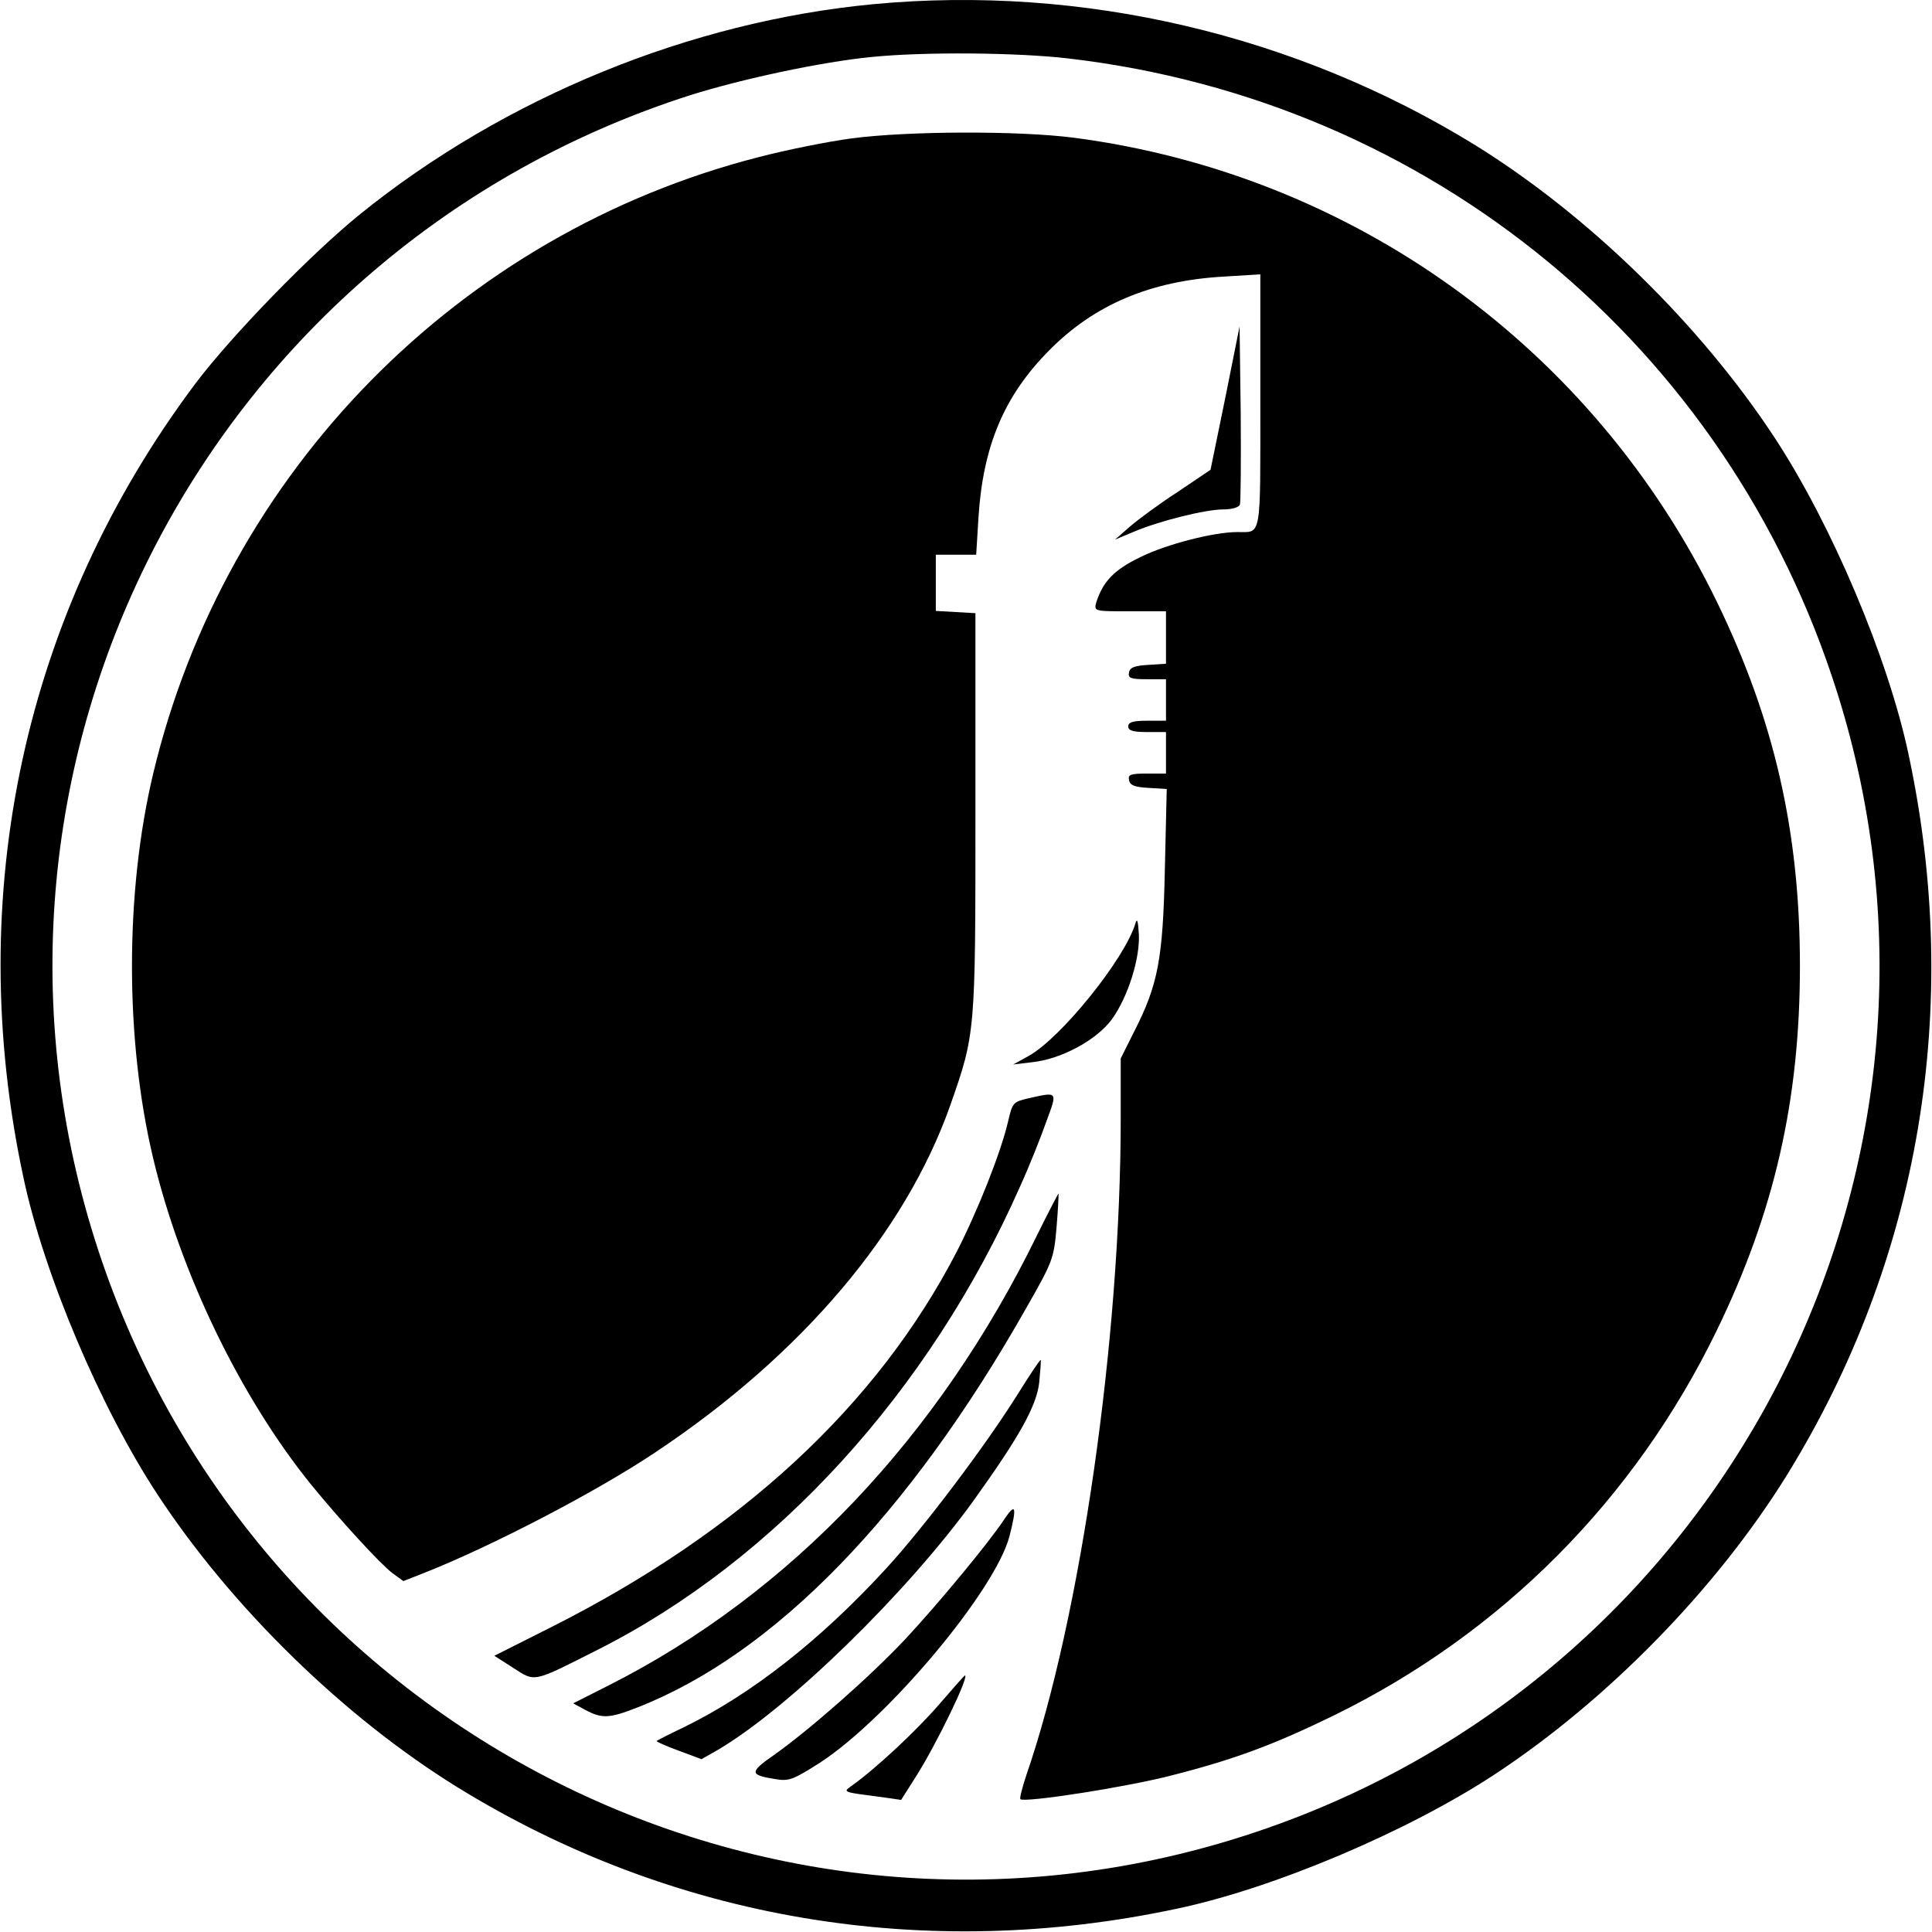
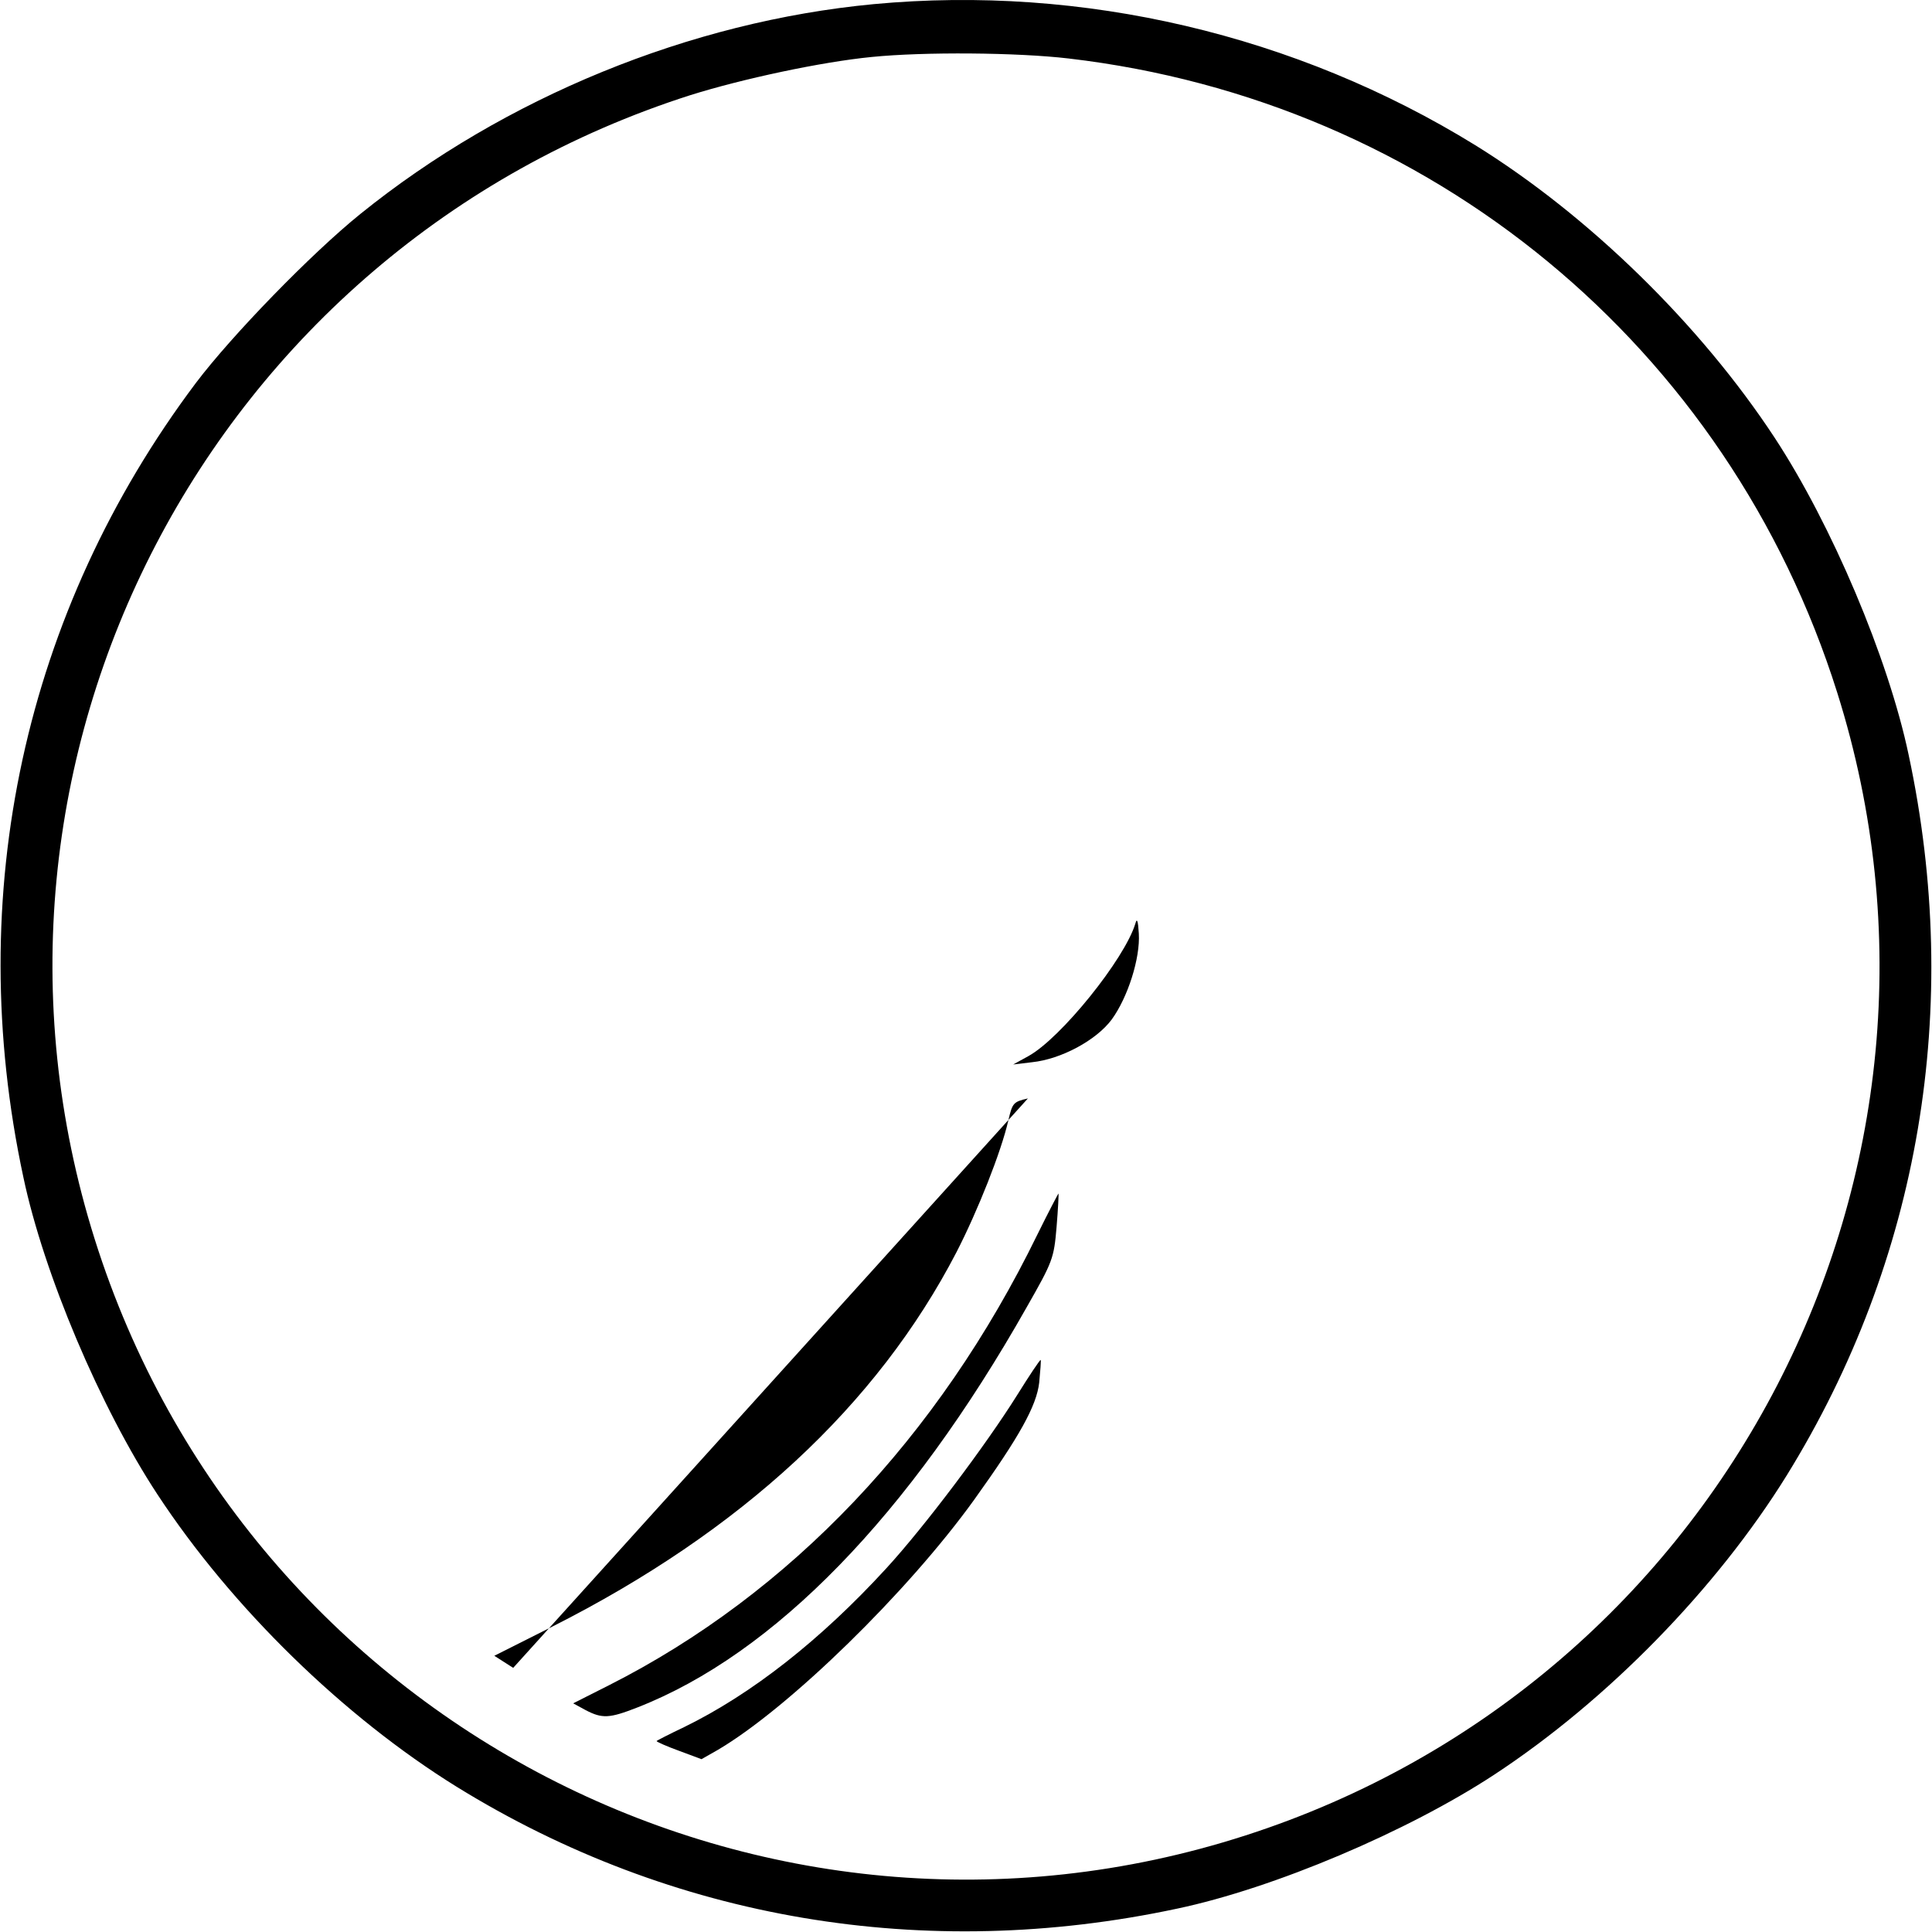
<svg xmlns="http://www.w3.org/2000/svg" version="1.0" width="512pt" height="512pt" viewBox="0 0 512 512" preserveAspectRatio="xMidYMid meet">
  <g transform="translate(0,512) scale(0.1,-0.1)" fill="#000000" stroke="none">
    <path d="M2315 5109 c-486 -46 -977 -247 -1360 -556 -130 -105 -340 -321 -436 -448 -455 -606 -618 -1355 -457 -2105 54 -256 204 -610 355 -840 197 -300 493 -589 793 -775 571 -353 1241 -466 1910 -323 256 54 610 204 840 355 300 197 589 493 775 793 353 571 466 1241 323 1910 -54 256 -204 610 -355 840 -197 300 -493 589 -793 775 -475 293 -1041 426 -1595 374z m517 -144 c959 -112 1748 -763 2037 -1681 399 -1266 -302 -2620 -1568 -3028 -1276 -412 -2646 297 -3050 1580 -400 1271 305 2625 1579 3032 137 43 347 88 480 101 139 14 386 12 522 -4z" />
-     <path d="M2255 4753 c-60 -8 -170 -30 -243 -49 -795 -203 -1415 -834 -1606 -1634 -75 -314 -75 -706 0 -1020 73 -306 232 -634 419 -865 76 -93 183 -210 215 -234 l29 -21 51 20 c183 72 463 218 618 322 387 258 661 582 780 918 67 191 67 191 67 775 l0 530 -52 3 -53 3 0 75 0 74 54 0 53 0 6 98 c12 190 68 323 187 443 120 122 270 185 463 196 l97 6 0 -336 c0 -368 4 -347 -61 -347 -62 0 -187 -32 -256 -66 -71 -34 -100 -65 -118 -121 -6 -23 -5 -23 89 -23 l96 0 0 -69 0 -70 -47 -3 c-36 -2 -49 -7 -51 -20 -3 -15 4 -18 47 -18 l51 0 0 -55 0 -55 -50 0 c-38 0 -50 -4 -50 -15 0 -11 12 -15 50 -15 l50 0 0 -55 0 -55 -51 0 c-43 0 -50 -3 -47 -17 2 -14 15 -19 52 -21 l48 -3 -5 -212 c-5 -239 -18 -307 -82 -432 l-35 -70 0 -160 c0 -582 -106 -1322 -250 -1739 -11 -33 -18 -61 -16 -64 11 -10 282 32 401 63 168 43 270 81 430 159 445 218 797 572 1015 1021 152 313 220 609 220 965 0 356 -68 652 -220 965 -327 673 -964 1133 -1704 1230 -147 19 -442 18 -591 -2z" />
-     <path d="M3247 4065 l-39 -190 -86 -58 c-48 -31 -105 -73 -127 -92 l-40 -35 50 21 c69 29 190 59 237 59 22 0 41 5 44 13 2 7 3 116 2 242 l-3 230 -38 -190z" />
    <path d="M3009 2673 c-28 -94 -198 -305 -284 -352 l-40 -22 50 6 c77 8 170 58 211 113 43 59 76 163 72 228 -2 34 -5 42 -9 27z" />
-     <path d="M2724 2209 c-39 -9 -41 -12 -52 -59 -19 -83 -81 -239 -137 -348 -211 -407 -571 -740 -1072 -993 l-153 -77 50 -32 c59 -38 50 -40 224 48 472 238 880 686 1119 1227 25 55 56 133 70 173 30 81 31 79 -49 61z" />
+     <path d="M2724 2209 c-39 -9 -41 -12 -52 -59 -19 -83 -81 -239 -137 -348 -211 -407 -571 -740 -1072 -993 l-153 -77 50 -32 z" />
    <path d="M2749 1848 c-262 -537 -655 -951 -1135 -1194 l-95 -48 33 -18 c44 -23 63 -22 137 7 363 142 720 509 1032 1061 69 121 72 129 79 212 4 48 6 88 5 89 0 1 -26 -48 -56 -109z" />
    <path d="M2695 1422 c-82 -131 -245 -348 -346 -458 -175 -191 -358 -334 -536 -421 -40 -19 -73 -36 -73 -37 0 -2 27 -14 60 -26 l59 -22 44 25 c188 111 502 417 679 663 119 166 165 248 172 310 3 31 5 58 4 60 -2 1 -30 -41 -63 -94z" />
-     <path d="M2663 1096 c-38 -59 -178 -228 -264 -320 -92 -98 -252 -239 -348 -307 -66 -46 -65 -53 5 -64 35 -6 47 -1 119 45 181 119 462 455 500 598 20 78 17 91 -12 48z" />
-     <path d="M2486 600 c-60 -69 -166 -168 -231 -214 -22 -16 -22 -15 92 -30 l41 -6 40 63 c55 87 142 267 129 267 -1 0 -33 -36 -71 -80z" />
  </g>
</svg>